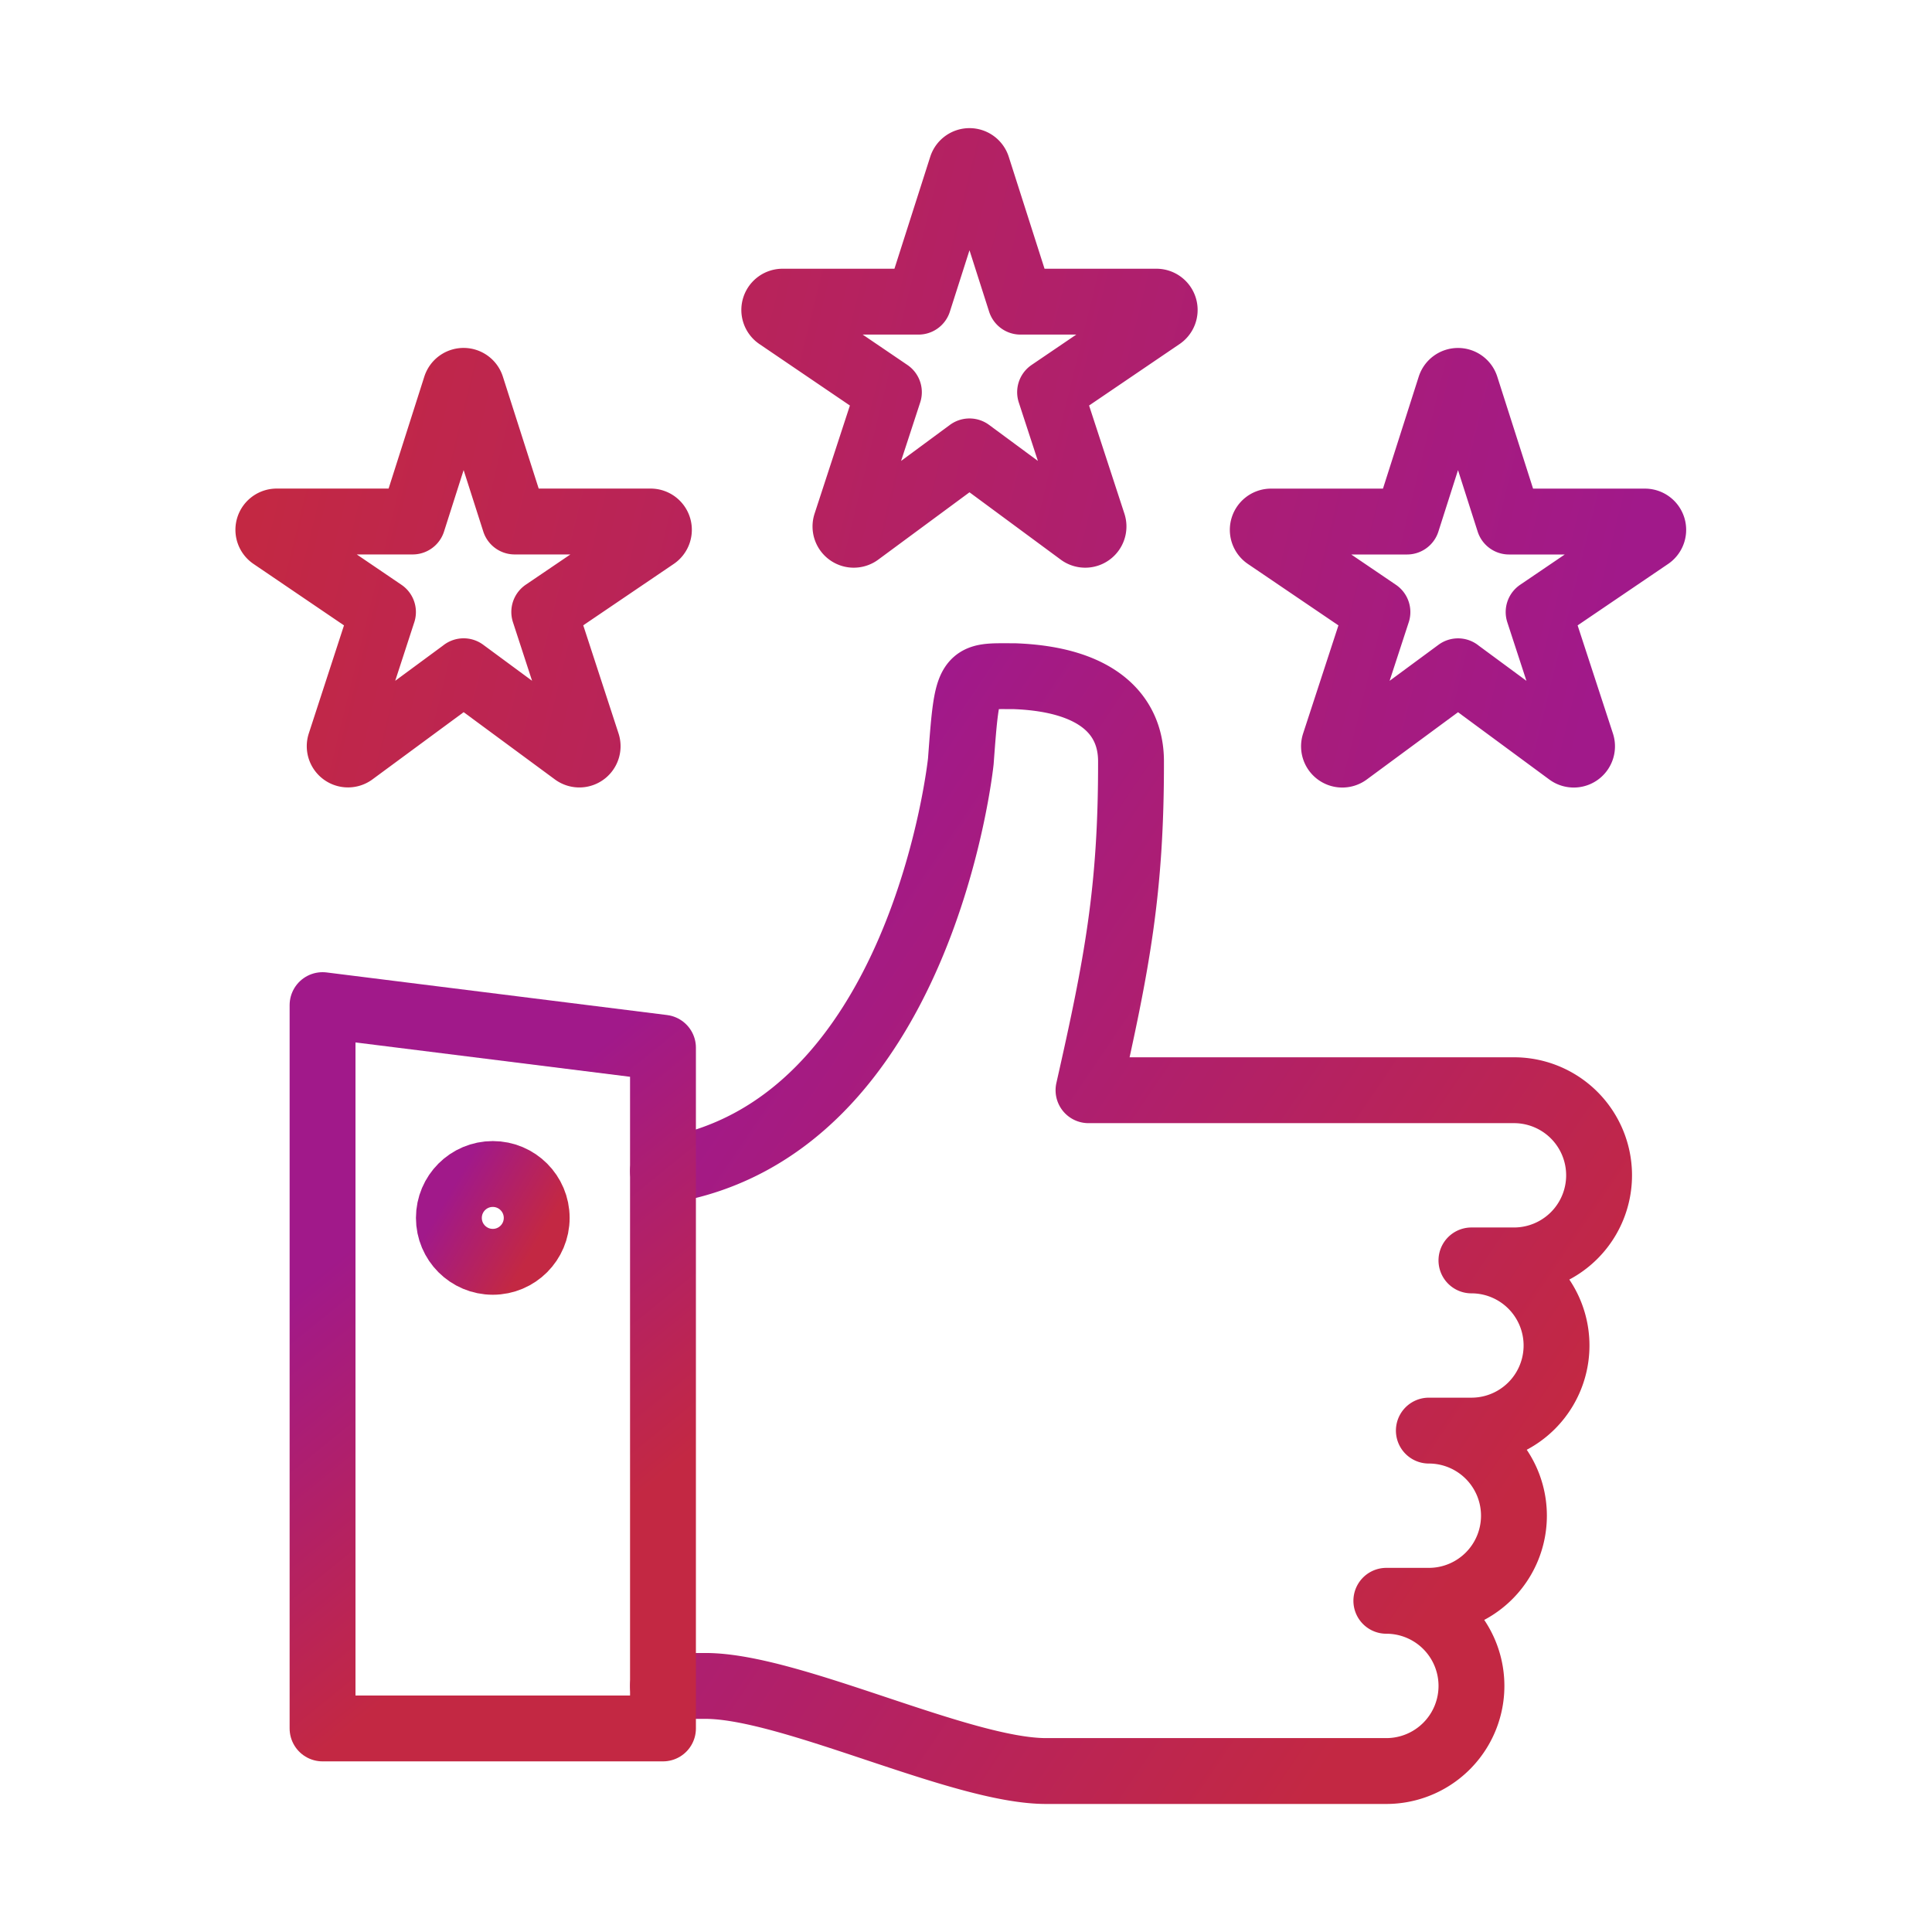
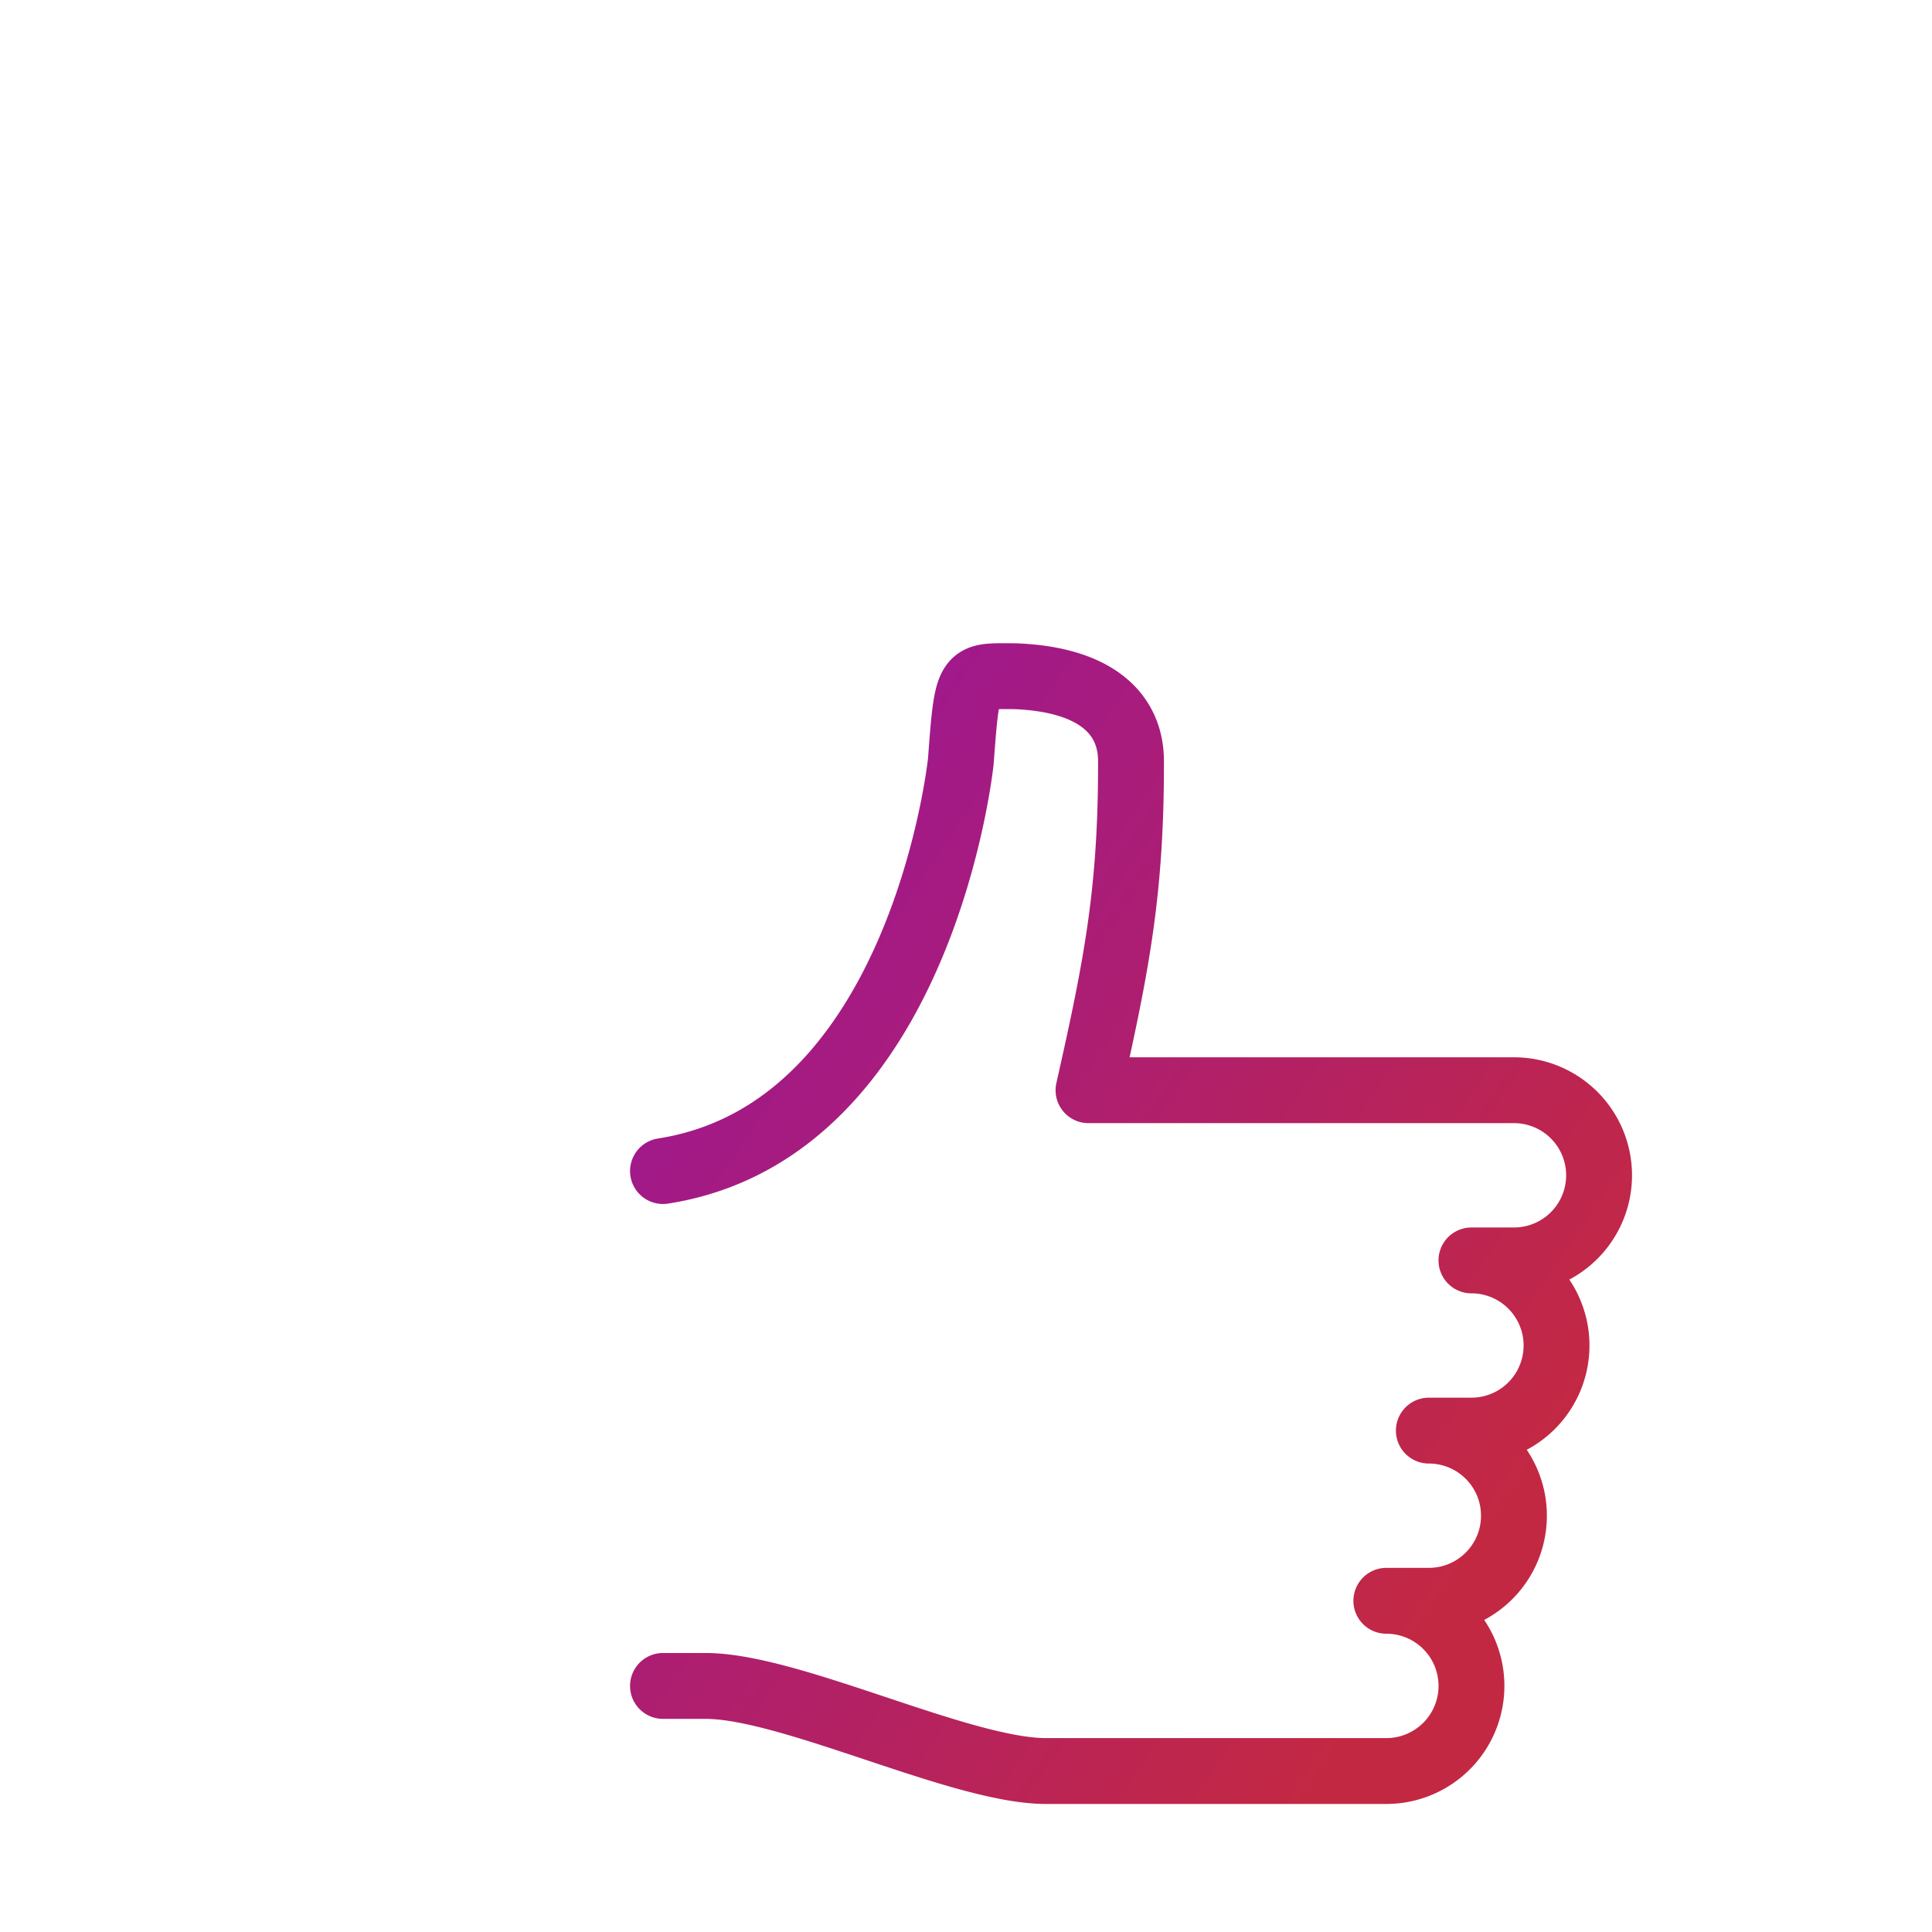
<svg xmlns="http://www.w3.org/2000/svg" width="44" height="44" viewBox="0 0 44 44">
  <defs>
    <linearGradient x1="86.55%" y1="78.239%" x2="13.45%" y2="19.975%" id="v4sl0uc7la">
      <stop stop-color="#A1198A" offset="0%" />
      <stop stop-color="#C32843" offset="100%" />
    </linearGradient>
    <linearGradient x1="61.073%" y1="78.239%" x2="38.927%" y2="19.975%" id="7mh9qw9v0b">
      <stop stop-color="#A1198A" offset="0%" />
      <stop stop-color="#C32843" offset="100%" />
    </linearGradient>
    <linearGradient x1="100%" y1="78.239%" x2="0%" y2="19.975%" id="y3xg4aabsc">
      <stop stop-color="#A1198A" offset="0%" />
      <stop stop-color="#C32843" offset="100%" />
    </linearGradient>
    <linearGradient x1="100%" y1="55.188%" x2="0%" y2="44.484%" id="czxyiwxvid">
      <stop stop-color="#A1198A" offset="0%" />
      <stop stop-color="#C32843" offset="100%" />
    </linearGradient>
  </defs>
  <g stroke-width="1.5" fill="none" fill-rule="evenodd" stroke-linecap="round" stroke-linejoin="round">
    <g transform="rotate(-180 18.209 20.167)">
      <path d="M21.319 1.938h-.969C18.411 1.938 14.535 0 12.597 0H4.845a1.938 1.938 0 1 0 0 3.877h-.968a1.938 1.938 0 0 0 0 3.876h-.97a1.938 1.938 0 1 0 0 3.876m0 0h-.969a1.938 1.938 0 0 0 0 3.876h9.69c-.647 2.862-.973 4.557-.968 7.491 0 1.07.783 1.87 2.656 1.938 1.07 0 1.068.101 1.22-1.938 0 0 .872-8.411 6.783-9.332" stroke="url(#v4sl0uc7la)" />
-       <path stroke="url(#7mh9qw9v0b)" d="m29.072 17.443-7.753-.97V.97h7.753z" />
-       <circle stroke="url(#y3xg4aabsc)" cx="25.195" cy="12.597" r="1" />
    </g>
-     <path d="m4.448 11.621-2.524 1.86a.189.189 0 0 1-.29-.21l.977-2.999h0L.083 8.555A.189.189 0 0 1 .19 8.21h3.097l.98-3.072a.189.189 0 0 1 .36 0L5.61 8.21h3.096a.189.189 0 0 1 .107.345L6.284 10.27h0l.979 3a.189.189 0 0 1-.292.21l-2.523-1.86h0zm11.52-5.008-2.523 1.862a.189.189 0 0 1-.292-.21l.98-3h0l-2.528-1.717a.189.189 0 0 1 .106-.345h3.096l.982-3.072a.189.189 0 0 1 .359 0l.982 3.072h3.096a.189.189 0 0 1 .106.345l-2.528 1.717h0l.98 3a.189.189 0 0 1-.292.21l-2.523-1.862h0zm11.127 5.008-2.524 1.861a.189.189 0 0 1-.292-.21l.98-3h0L22.73 8.556a.189.189 0 0 1 .107-.345h3.096l.981-3.072a.189.189 0 0 1 .36 0l.982 3.072h3.096a.189.189 0 0 1 .106.345l-2.528 1.716h0l.98 3a.189.189 0 0 1-.292.21l-2.523-1.86h0z" stroke="url(#czxyiwxvid)" transform="translate(6.111 3.667)" />
  </g>
</svg>